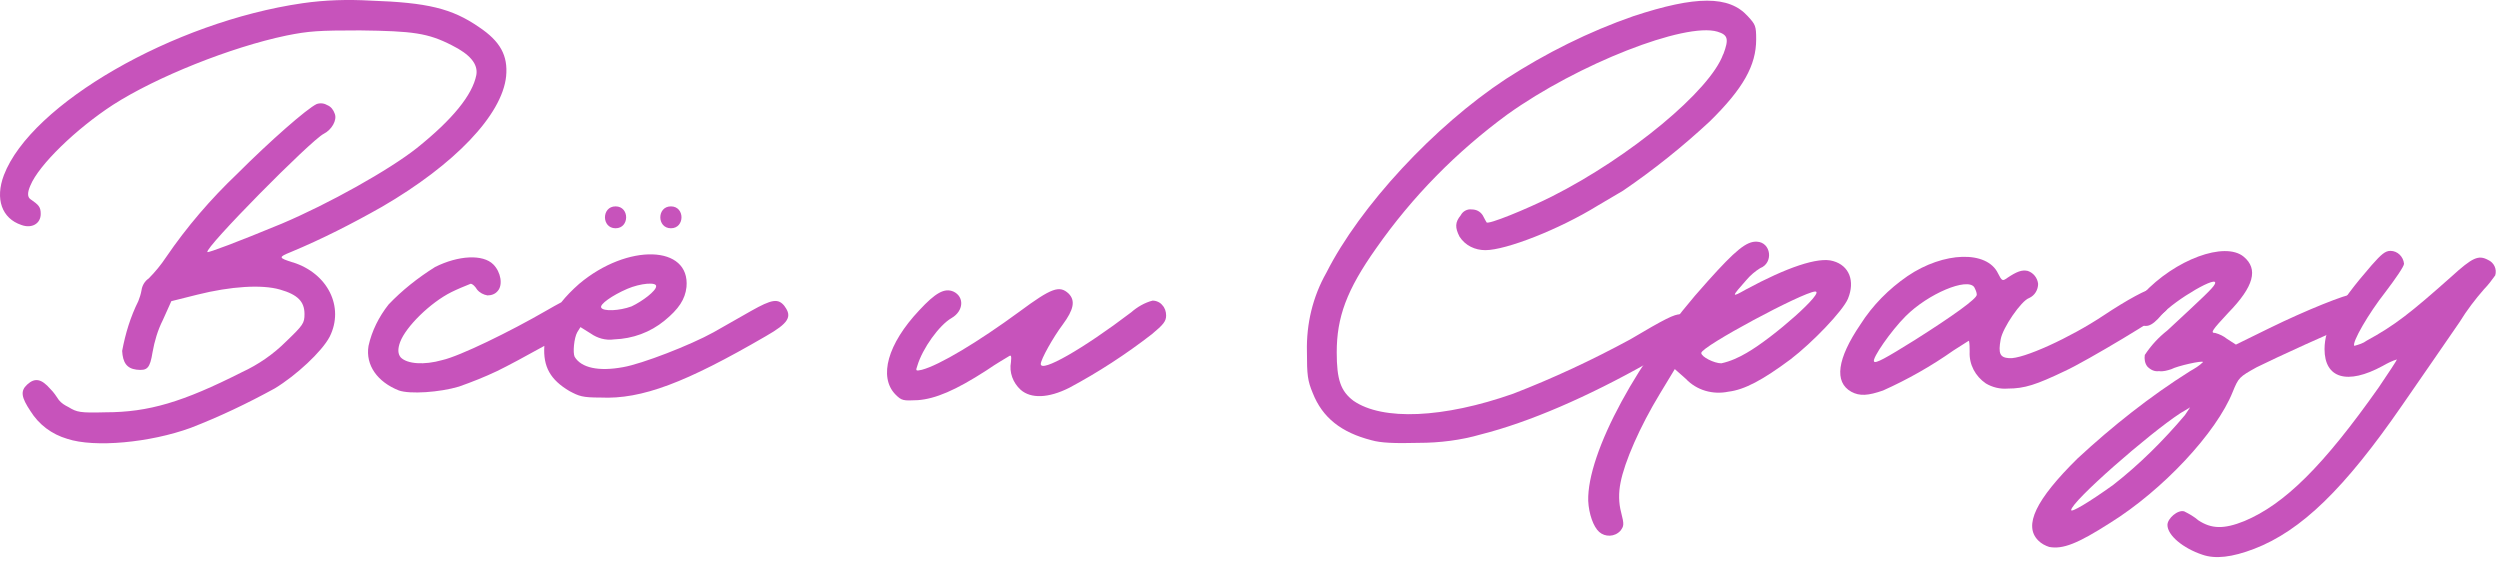
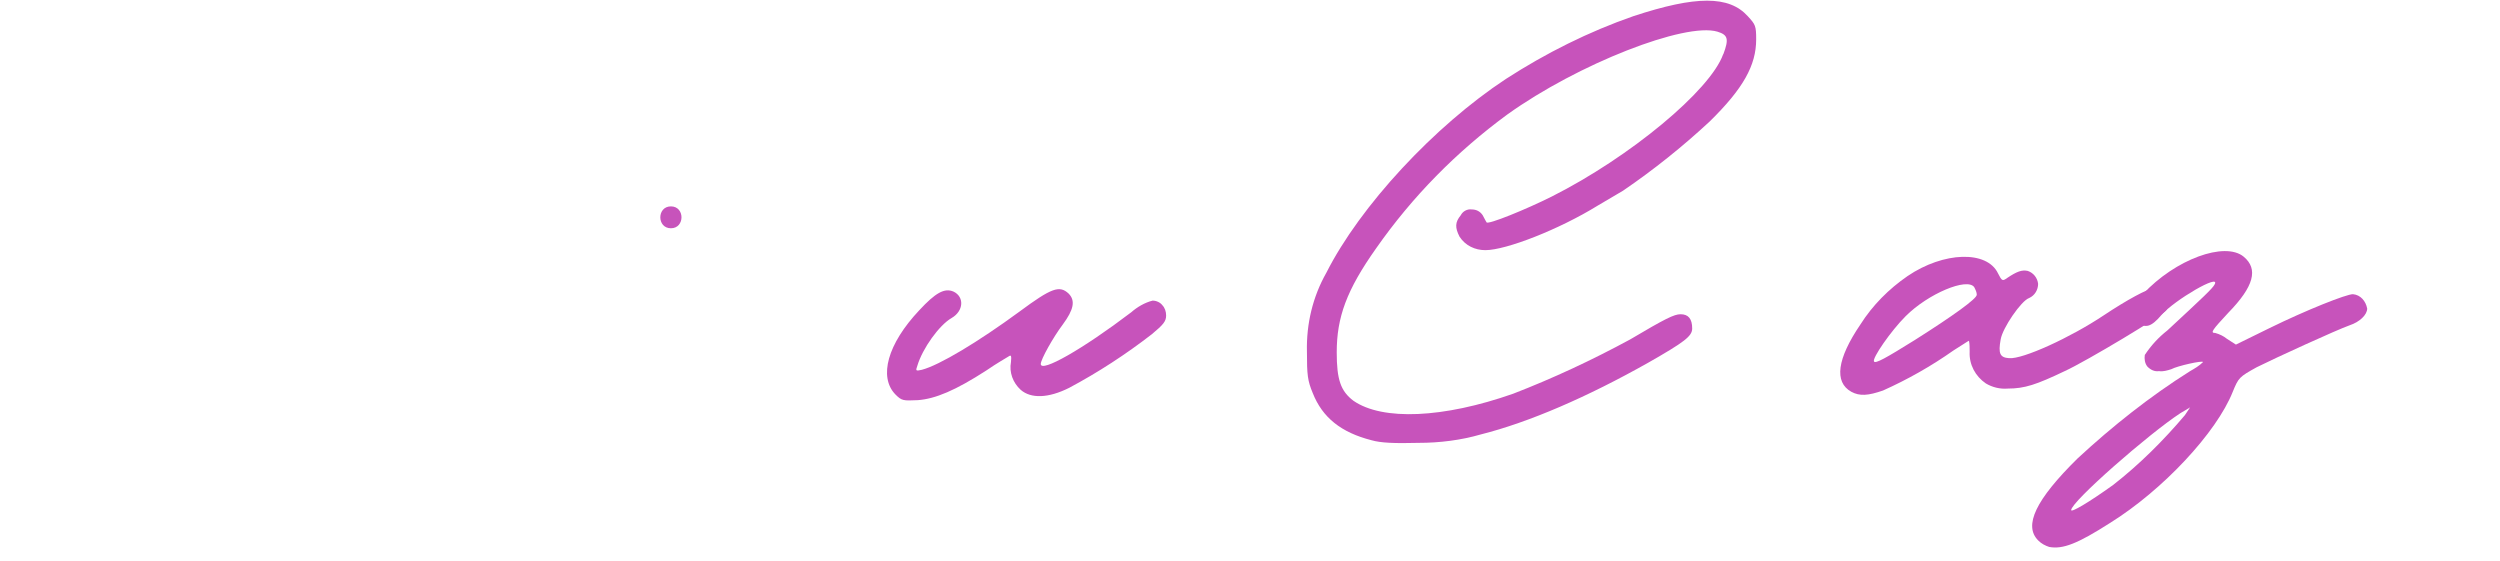
<svg xmlns="http://www.w3.org/2000/svg" width="490" height="110" viewBox="0 0 490 110" fill="none">
  <g clip-path="url(#clip0_701_3)">
    <path d="M227.8 59.8C228.31 60.31 228.56 61.07 228.56 61.83C228.56 62.97 228.05 63.6 225.77 65.5C220.7 69.43 215.25 72.98 209.55 76.02C205.5 78.05 202.07 78.17 200.05 76.4C198.53 75.01 197.77 72.98 198.15 70.95C198.28 69.68 198.15 69.56 197.77 69.81C197.39 70.06 195.36 71.2 193.34 72.6C187.26 76.53 183.33 78.17 179.91 78.43C177 78.56 176.74 78.56 175.48 77.29C172.19 73.87 173.96 67.41 180.17 60.82C183.34 57.4 185.11 56.39 186.88 57.15C189.03 58.16 188.91 60.95 186.5 62.34C184.09 63.73 180.8 68.29 179.79 71.72C179.41 72.73 179.54 72.73 180.68 72.48C184.1 71.59 191.7 67.03 199.81 61.08C206.14 56.39 207.66 55.89 209.44 57.53C210.83 58.92 210.45 60.7 208.3 63.61C206.4 66.14 203.99 70.45 203.99 71.34C203.99 73.11 212.23 68.43 221.73 61.2C222.87 60.19 224.39 59.3 225.91 58.92C226.67 58.92 227.43 59.3 227.81 59.81L227.8 59.8Z" fill="#C753BB" />
    <path d="M337.769 10.64C338.909 7.6 338.659 6.84 336.629 6.21C330.299 4.31 309.259 12.54 295.449 22.43C285.439 29.78 276.829 38.52 269.729 48.66C263.899 56.89 261.999 62.22 261.999 69.06C261.999 74.38 262.759 76.66 265.289 78.56C270.989 82.49 282.899 81.98 296.579 77.17C304.429 74.13 312.039 70.58 319.509 66.53C326.349 62.48 328.129 61.59 329.389 61.59C330.909 61.59 331.669 62.48 331.669 64.38C331.669 65.9 330.149 67.04 323.049 71.09C311.139 77.8 299.739 82.75 290.239 85.15C286.309 86.29 282.129 86.8 278.079 86.8C273.269 86.93 270.599 86.8 268.829 86.29C262.879 84.77 259.199 81.86 257.299 77.04C256.289 74.63 256.159 73.49 256.159 68.93C256.029 63.48 257.299 58.16 259.959 53.47C266.549 40.42 281.119 24.71 295.179 15.46C303.029 10.39 311.399 6.21 320.139 3.17C332.429 -0.88 338.889 -0.88 342.559 3.17C344.079 4.82 344.209 5.07 344.209 7.73C344.209 12.8 341.679 17.36 335.089 23.82C329.769 28.76 324.069 33.32 318.109 37.38L313.169 40.29C305.569 44.98 295.179 49.03 291.129 49.03C289.099 49.03 287.199 48.14 286.059 46.37C285.169 44.6 285.169 43.58 286.309 42.19C286.689 41.43 287.579 40.92 288.459 41.05C289.349 41.05 290.109 41.43 290.609 42.19C290.989 42.95 291.369 43.58 291.369 43.58C291.619 44.09 299.099 41.05 304.169 38.51C319.499 30.78 335.209 17.73 337.739 10.64H337.769Z" fill="#C753BB" />
-     <path d="M362.21 58.53C361.2 60.94 355.24 67.15 350.93 70.44C345.48 74.49 341.93 76.39 338.77 76.77C335.73 77.4 332.56 76.52 330.41 74.24L328.26 72.34L325.35 77.15C321.42 83.61 318.38 90.58 317.62 94.63C317.24 96.53 317.24 98.56 317.75 100.46C318.38 102.87 318.26 103.12 317.62 104.01C316.48 105.28 314.58 105.28 313.44 104.26C312.3 103.25 311.41 100.71 311.29 98.18C311.04 88.8 321.05 70.18 334.73 55.1C340.18 49.02 342.33 47.25 344.36 47.37C347.15 47.5 347.65 51.55 344.99 52.56C343.98 53.19 343.09 53.95 342.33 54.84C339.29 58.26 339.29 58.39 342.2 56.74C350.18 52.43 356.39 50.28 359.3 51.17C362.47 52.06 363.61 55.1 362.21 58.52V58.53ZM355.75 57.14C353.34 57.27 333.45 67.91 333.45 69.18C333.45 69.94 335.98 71.21 337.38 71.21C339.15 70.83 340.8 70.07 342.32 69.18C347.64 66.14 357.9 57.02 355.75 57.14Z" fill="#C753BB" />
    <path d="M424.571 57.92C425.081 58.81 425.081 59.95 424.571 60.83C424.061 61.71 408.861 70.84 404.681 72.74C399.111 75.4 396.831 76.16 393.531 76.16C392.011 76.29 390.491 75.91 389.221 75.15C387.191 73.76 385.931 71.48 386.051 68.94C386.051 68.18 386.051 67.42 385.921 66.79C385.791 66.79 384.531 67.68 382.881 68.69C378.571 71.73 373.881 74.39 369.071 76.54C366.161 77.55 364.511 77.68 362.861 76.79C359.441 74.89 360.071 70.33 364.631 63.61C367.041 59.81 370.211 56.64 373.881 54.11C380.971 49.3 389.461 49.04 391.621 53.6C392.381 55.12 392.511 55.12 393.391 54.49C395.291 53.22 396.301 52.84 397.441 53.1C398.581 53.48 399.341 54.49 399.471 55.63C399.471 56.77 398.841 57.91 397.701 58.42C396.181 58.93 392.511 64.25 392.131 66.53C391.621 69.32 392.001 70.08 393.781 70.2C396.441 70.45 405.821 66.15 412.281 61.84C416.841 58.8 421.021 56.52 422.161 56.52C423.171 56.52 424.061 57.03 424.571 57.91V57.92ZM387.451 57.79C387.451 57.28 387.201 56.78 386.941 56.27C385.551 54.37 377.941 57.54 373.511 61.97C370.601 64.88 366.921 70.21 367.301 70.84C367.551 71.35 369.581 70.21 375.281 66.66C382.881 61.85 387.441 58.55 387.441 57.79H387.451Z" fill="#C753BB" />
    <path d="M463.97 60.46C463.97 61.73 462.45 63.12 460.55 63.75C458.02 64.64 445.85 70.21 442.31 71.98C438.89 73.88 438.76 74.01 437.62 76.79C434.45 84.77 423.94 96.05 413.55 102.51C407.22 106.56 404.3 107.7 401.64 107.2C400.88 106.95 400.12 106.57 399.49 105.93C396.58 103.02 398.98 97.95 407.22 89.84C414.06 83.51 421.41 77.68 429.26 72.74C430.15 72.23 431.03 71.73 431.79 70.97C431.79 70.59 426.72 71.73 425.58 72.36C424.82 72.61 423.93 72.87 423.17 72.74C422.28 72.87 421.52 72.49 420.89 71.85C420.38 71.22 420.26 70.33 420.38 69.57C421.65 67.67 423.04 66.15 424.81 64.76C431.78 58.3 433.68 56.52 434.06 55.76C435.33 53.48 426.21 58.8 423.67 61.71C421.64 64.12 420.38 64.5 418.86 62.98C417.47 61.59 417.72 60.07 420 57.66C426.33 50.82 436.09 47.27 439.76 50.31C442.67 52.72 441.79 56.14 436.72 61.33C433.55 64.75 433.17 65.26 434.19 65.26C435.08 65.51 435.84 65.89 436.47 66.4L438.24 67.54L444.7 64.37C452.17 60.7 459.9 57.66 461.17 57.66C462.69 57.79 463.7 59.05 463.96 60.45L463.97 60.46ZM429.26 79.84L427.36 80.98C421.15 85.03 405.95 98.34 405.95 99.98C405.95 100.49 409.24 98.59 414.19 95.04C419.38 90.99 424.07 86.3 428.25 81.36L429.26 79.84Z" fill="#C753BB" />
-     <path d="M489.05 53.99C488.42 54.88 487.66 55.89 486.9 56.65C485.13 58.68 483.48 60.83 482.09 63.11C478.54 68.3 475 73.37 470.81 79.45C459.53 95.79 451.05 104.03 441.8 107.58C437.49 109.23 434.2 109.61 431.66 108.72C427.86 107.45 424.82 104.92 424.82 102.89C424.82 101.62 426.85 99.85 428.11 100.23C429.12 100.74 430.01 101.24 430.9 102C433.43 103.65 435.84 103.77 439.9 102.13C447.75 98.84 455.36 91.36 466.25 75.9C468.15 73.11 469.8 70.58 469.8 70.45C468.91 70.7 467.9 71.21 467.01 71.72C460.04 75.52 455.61 74.13 455.61 68.43C455.61 64.25 458.02 59.81 464.86 51.96C466.76 49.81 467.52 49.17 468.53 49.17C469.92 49.17 471.06 50.31 471.19 51.7C471.19 52.21 469.54 54.61 467.52 57.27C464.23 61.45 460.93 67.15 461.44 67.79C462.33 67.54 463.21 67.28 463.85 66.78C469.43 63.74 472.47 61.33 480.45 54.24C484.63 50.44 485.77 49.93 487.67 50.95C488.81 51.46 489.44 52.72 489.06 53.99H489.05Z" fill="#C753BB" />
-     <path d="M57.391 51.43C54.601 50.54 54.481 50.42 57.011 49.4C63.091 46.87 69.051 43.83 74.871 40.53C89.061 32.29 98.431 22.54 99.201 14.94C99.581 10.89 98.061 8.1 93.881 5.31C88.561 1.64 83.751 0.5 72.601 0.12C68.171 -0.13 63.731 -0.01 59.301 0.63C33.961 4.3 6.081 20.39 0.761 34.33C-1.009 39.02 0.381 42.82 4.181 44.09C6.211 44.85 7.981 43.84 7.981 41.94C7.981 40.55 7.601 40.17 5.951 39.03C5.358 38.61 5.358 37.723 5.951 36.37C7.601 32.32 14.951 25.22 22.171 20.53C30.661 15.08 45.231 9.25 56.121 6.97C60.551 6.08 62.451 5.96 70.561 5.96C80.951 6.09 83.861 6.47 88.551 8.87C92.101 10.64 93.741 12.54 93.361 14.7C92.601 18.63 88.671 23.44 81.701 29.02C76.251 33.33 64.471 39.92 55.221 43.84C46.351 47.51 40.901 49.54 40.651 49.41C40.021 48.65 60.921 27.49 63.461 26.22C64.981 25.46 66.121 23.56 65.611 22.29C65.361 21.53 64.851 20.9 64.221 20.64C63.591 20.26 62.831 20.13 62.071 20.39C60.171 21.28 52.951 27.61 46.491 34.07C41.301 39.01 36.611 44.46 32.551 50.41C31.541 51.93 30.401 53.32 29.131 54.59C28.371 55.1 27.861 55.98 27.741 56.87C27.611 57.63 27.361 58.39 27.111 59.02C25.591 62.06 24.581 65.35 23.941 68.78C24.071 71.06 24.831 72.2 26.731 72.45C28.881 72.7 29.391 72.2 29.901 69.03C30.281 66.88 30.911 64.72 31.931 62.7L33.581 59.03L38.651 57.76C45.241 56.11 51.321 55.73 54.871 56.75C58.421 57.76 59.681 59.16 59.681 61.56C59.681 63.33 59.431 63.71 56.131 66.88C53.601 69.41 50.681 71.44 47.391 72.96C35.861 78.79 29.151 80.81 20.661 80.81C15.721 80.94 15.091 80.81 13.441 79.8C12.681 79.42 12.051 79.04 11.541 78.41C11.031 77.65 10.531 76.89 9.891 76.26C8.121 74.23 6.851 73.98 5.331 75.37C3.941 76.64 4.191 77.9 5.961 80.56C7.611 83.22 10.141 85.12 13.181 86.01C18.501 87.78 29.401 86.77 37.381 83.86C42.951 81.71 48.531 79.05 53.851 76.13C58.031 73.6 63.101 68.91 64.621 65.99C67.531 60.16 64.241 53.57 57.401 51.42L57.391 51.43Z" fill="#C753BB" />
-     <path d="M153.811 60.05C152.541 58.4 151.281 58.66 147.221 60.94C145.191 62.08 141.901 63.98 139.871 65.12C135.311 67.65 125.811 71.33 122.131 71.96C117.321 72.85 113.901 72.09 112.631 69.93C112.251 69.17 112.501 66.26 113.141 65.12L113.771 64.11L115.801 65.38C117.071 66.27 118.711 66.77 120.361 66.52C124.031 66.39 127.451 65.13 130.241 62.85C133.031 60.57 134.291 58.67 134.551 56.26C135.311 48.02 123.021 47.64 113.521 55.63C112.091 56.89 110.951 58.07 110.011 59.25C109.191 59.68 108.261 60.2 107.191 60.82C99.971 65 90.091 69.82 86.671 70.58C83.121 71.59 79.831 71.34 78.561 70.07C77.967 69.397 77.924 68.383 78.431 67.03C79.571 63.99 84.381 59.3 88.441 57.27C89.711 56.64 90.971 56.13 92.24 55.62C92.621 55.62 93.131 56.13 93.511 56.76C94.021 57.39 94.781 57.77 95.541 57.9C96.301 57.9 97.061 57.65 97.571 57.01C98.581 55.87 98.201 53.34 96.681 51.82C94.651 49.79 89.841 50.05 85.281 52.33C81.861 54.48 78.821 56.89 76.161 59.68C74.261 62.09 72.871 64.87 72.231 67.79C71.601 71.59 74.001 74.88 78.181 76.53C80.331 77.29 86.161 76.91 89.961 75.77C92.491 74.88 95.031 73.87 97.431 72.73C99.531 71.71 103.191 69.74 106.691 67.79C106.421 71.91 107.891 74.44 111.611 76.65C113.511 77.66 114.141 77.92 117.691 77.92C125.801 78.3 134.411 75.01 150.121 65.88C154.551 63.35 155.311 62.08 153.791 60.05H153.811ZM122.901 56.63C125.561 55.49 128.731 55.24 128.601 56.12C128.601 57.01 125.941 59.03 123.791 60.05C121.381 60.94 118.221 61.06 117.841 60.3C117.461 59.67 119.991 57.89 122.911 56.63H122.901Z" fill="#C753BB" />
-     <path d="M120.65 44.74C123.41 44.74 123.42 40.45 120.65 40.45C117.88 40.45 117.88 44.74 120.65 44.74Z" fill="#C753BB" />
    <path d="M131.499 44.74C134.259 44.74 134.269 40.45 131.499 40.45C128.729 40.45 128.729 44.74 131.499 44.74Z" fill="#C753BB" />
  </g>
  <defs>
    <clipPath id="clip0_701_3">
      <rect width="489.16" height="109.19" fill="white" />
    </clipPath>
  </defs>
</svg>